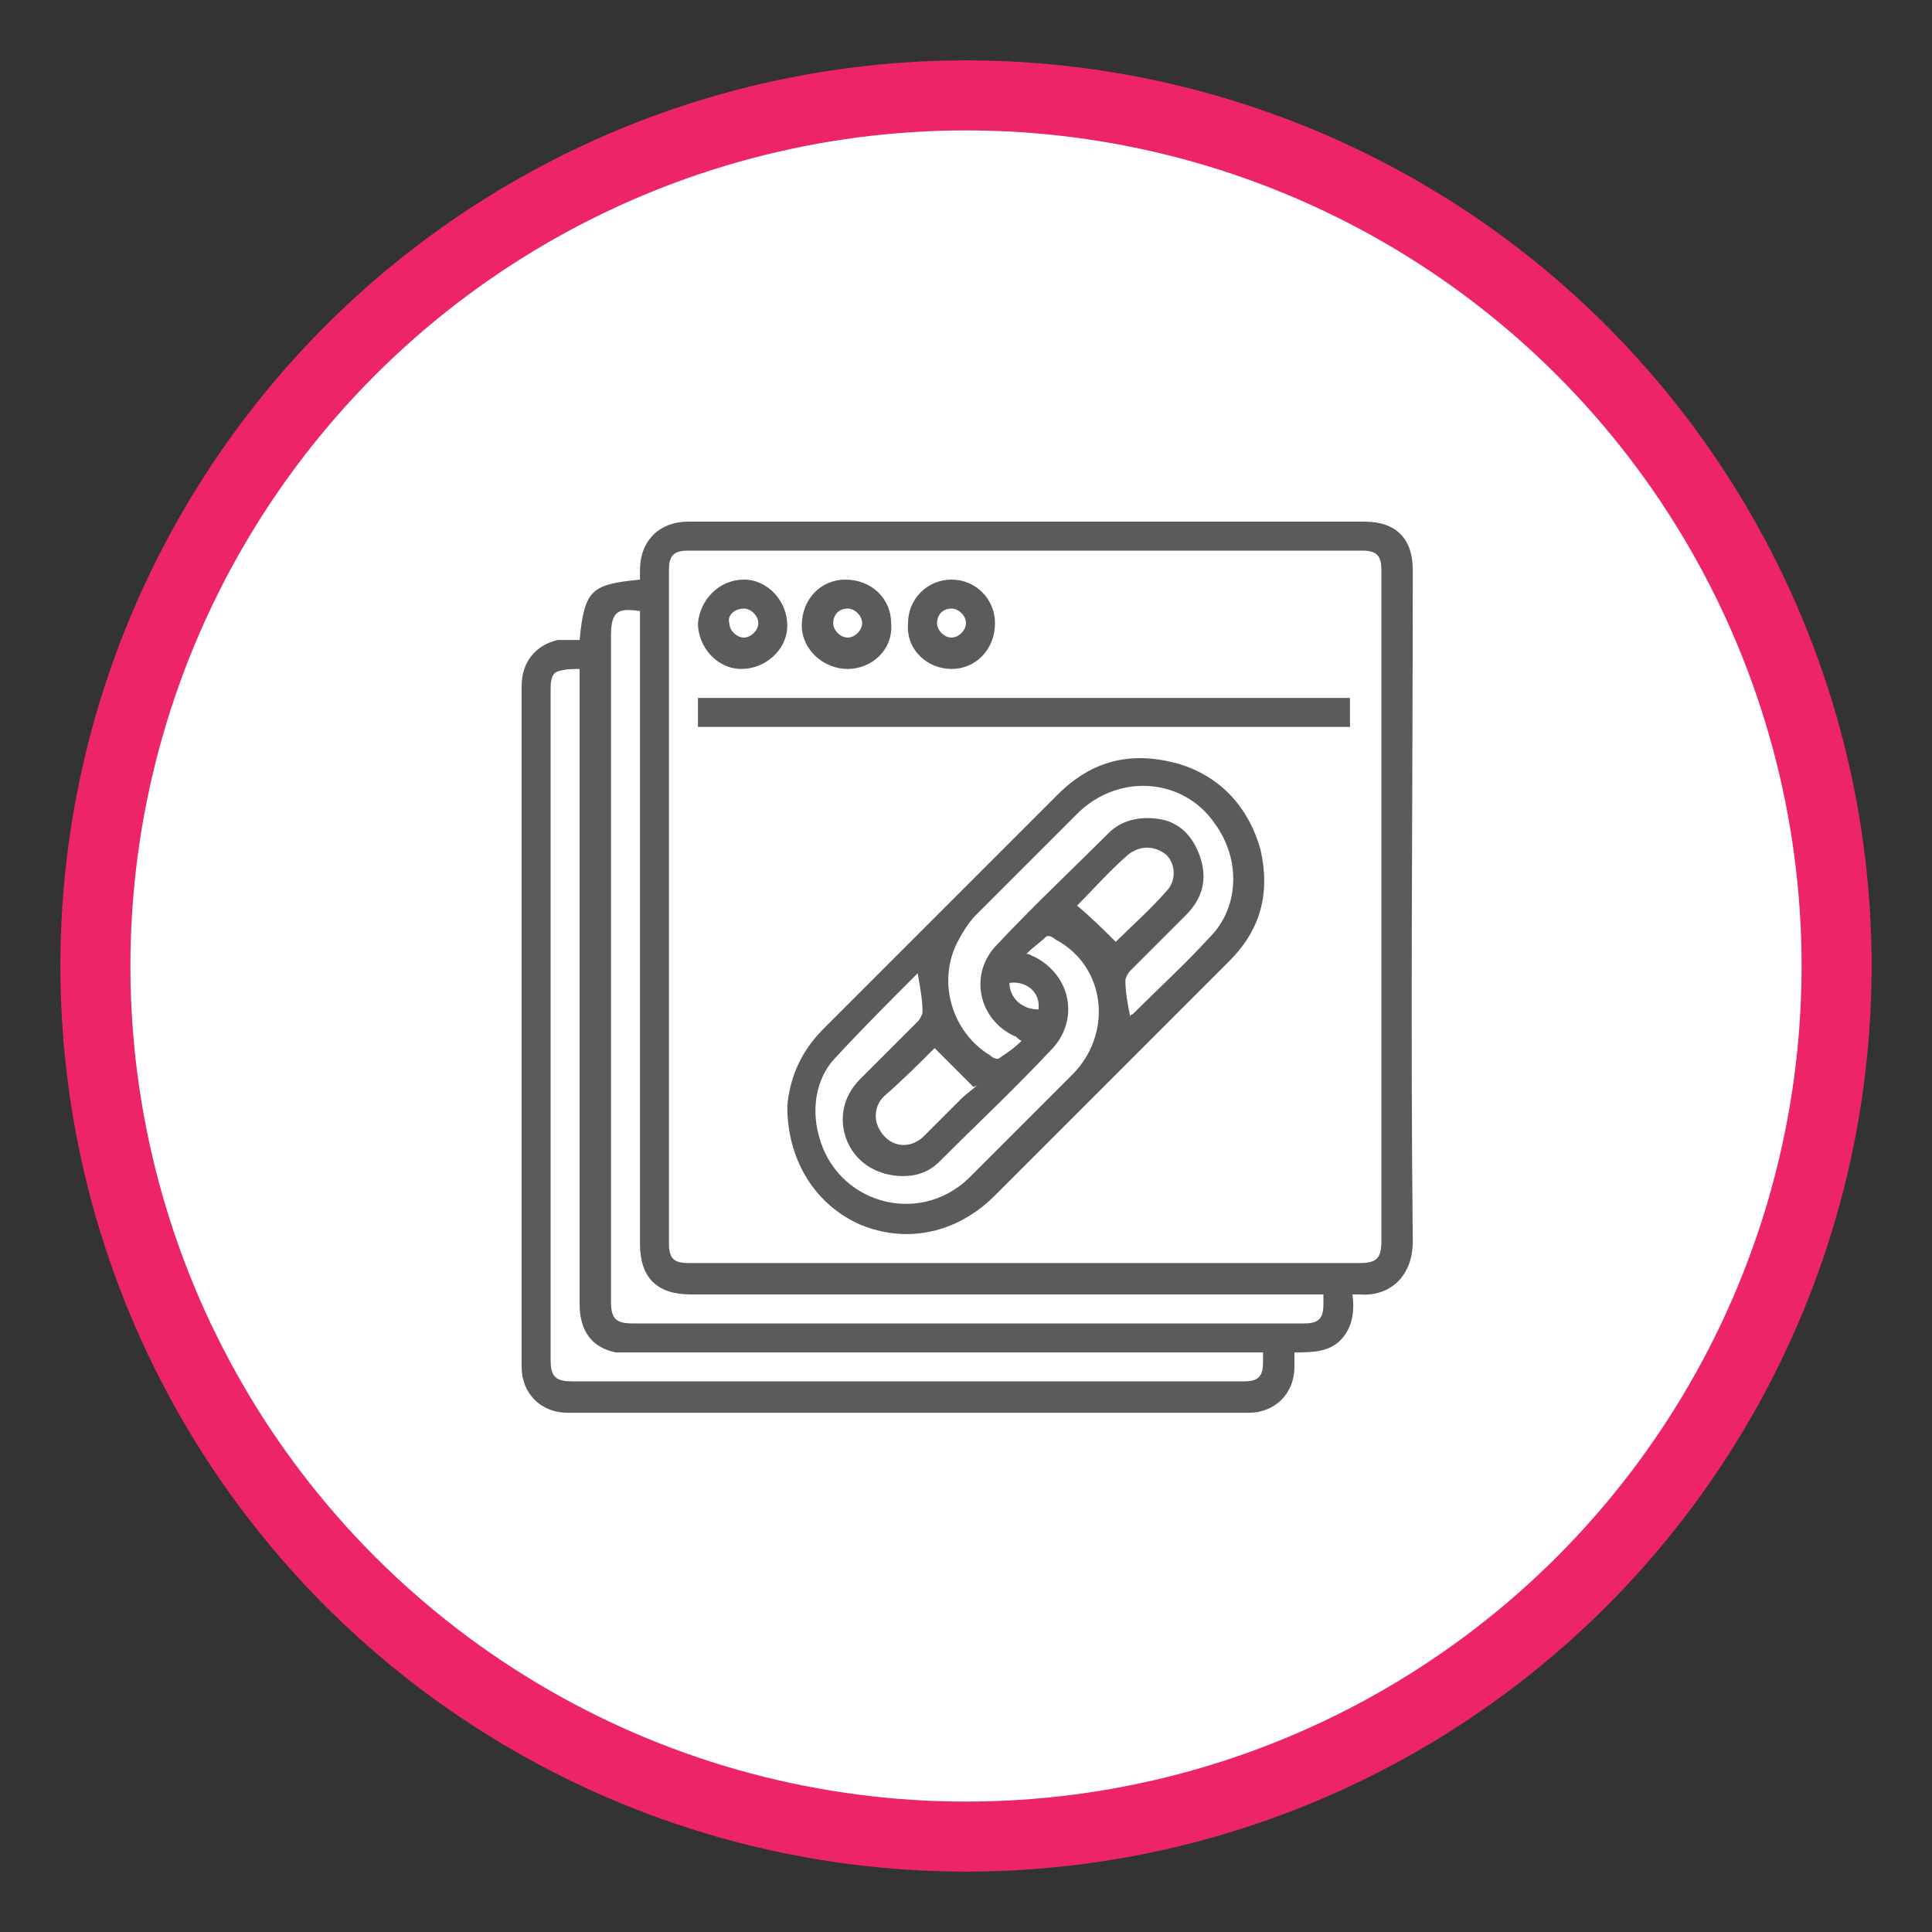
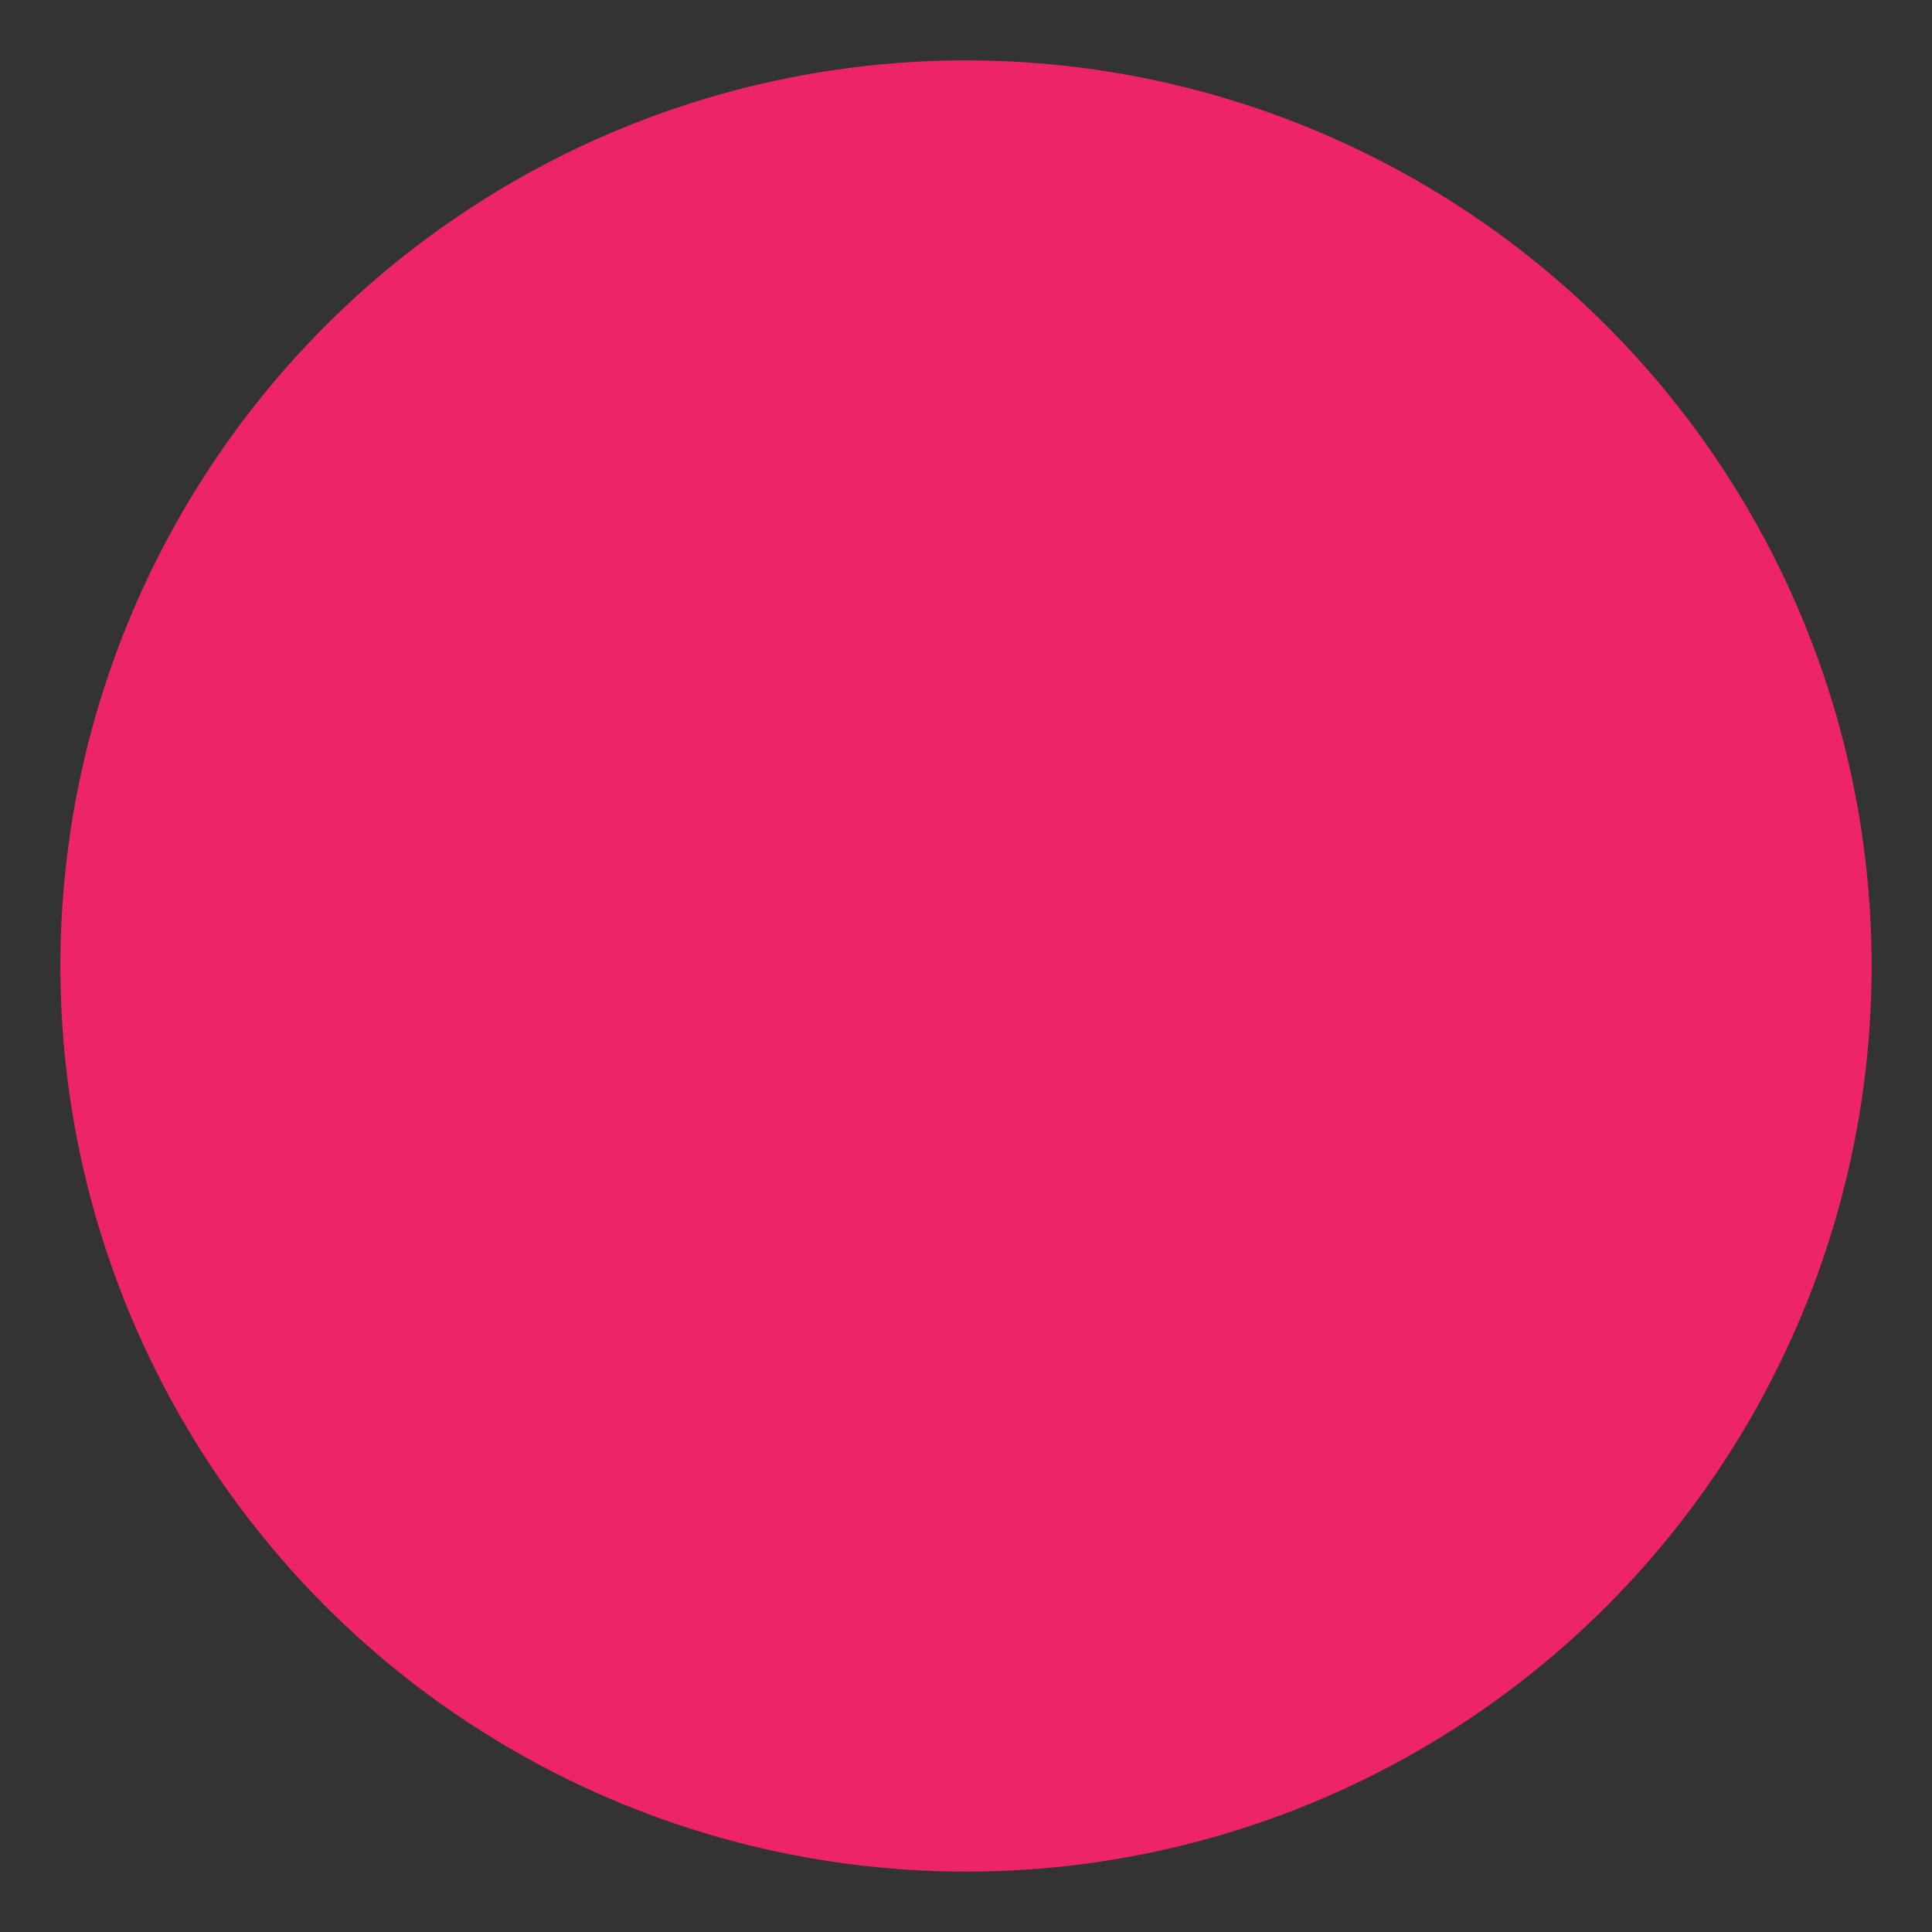
<svg xmlns="http://www.w3.org/2000/svg" version="1.1" id="Layer_1" x="0px" y="0px" viewBox="0 0 80 80" style="enable-background:new 0 0 80 80;" xml:space="preserve">
  <rect x="0" y="0" width="80" height="80" fill="#333333" stroke="none" />
  <style type="text/css">
	.st0{fill:#EE2468;}
	.st1{fill:#FFFFFF;}
	.st2{fill:#5C5A5B;}
</style>
  <g>
    <circle class="st0" cx="40" cy="40" r="37.5" />
-     <circle class="st1" cx="40" cy="40" r="34.6" />
  </g>
-   <path class="st2" d="M58.5,23.6c0-1.3-0.7-2-2-2c-6.3,0-12.7,0-19,0c-3,0-6,0-9,0c-1.2,0-2,0.8-2,2c0,0.2,0,0.3,0,0.4  c-2,0.2-2.3,0.4-2.5,2.5c-0.3,0-0.6,0-0.9,0c-0.9,0.2-1.5,0.9-1.5,1.9c0,9.4,0,18.8,0,28.2c0,1.1,0.8,1.9,1.9,1.9  c3.7,0,7.5,0,11.2,0c5.7,0,11.3,0,17,0c1.1,0,1.9-0.8,1.9-1.9c0-0.2,0-0.4,0-0.6c0.7,0,1.4,0,1.9-0.5c0.5-0.5,0.6-1.2,0.5-1.9  c0.1,0,0.2,0,0.3,0c1.2,0.1,2.2-0.7,2.2-2.2C58.4,42.1,58.5,32.8,58.5,23.6z M52.3,56.4c0,0.6-0.2,0.8-0.8,0.8c-6.6,0-13.3,0-19.9,0  c-2.6,0-5.3,0-7.9,0c-0.7,0-0.9-0.2-0.9-0.9c0-9.2,0-18.5,0-27.7c0-0.3,0-0.7,0.3-0.8c0.3-0.1,0.6-0.1,0.9-0.1c0,0.3,0,0.5,0,0.7  c0,8.5,0,17.1,0,25.6c0,1.1,0.5,1.8,1.5,2c0.2,0,0.4,0,0.6,0c8.5,0,17.1,0,25.6,0c0.2,0,0.4,0,0.6,0C52.3,56.2,52.3,56.3,52.3,56.4z   M54.8,54c0,0.6-0.2,0.8-0.8,0.8c-6.3,0-12.5,0-18.8,0c-3,0-6,0-9,0c-0.7,0-0.9-0.2-0.9-0.9c0-9.2,0-18.4,0-27.6  c0-1.1,0.4-1.1,1.2-1c0,0.2,0,0.3,0,0.5c0,8.6,0,17.1,0,25.7c0,1.4,0.7,2.1,2.1,2.1c8.6,0,17.2,0,25.8,0c0.1,0,0.2,0,0.4,0  C54.8,53.7,54.8,53.9,54.8,54z M57.2,37.5c0,4.6,0,9.3,0,13.9c0,0.7-0.2,0.9-0.9,0.9c-9.3,0-18.6,0-27.8,0c-0.6,0-0.8-0.2-0.8-0.8  c0-9.3,0-18.6,0-27.9c0-0.6,0.2-0.8,0.8-0.8c8.5,0,17.1,0,25.6,0c0.8,0,1.5,0,2.3,0c0.6,0,0.8,0.2,0.8,0.8  C57.2,28.3,57.2,32.9,57.2,37.5C57.2,37.5,57.2,37.5,57.2,37.5z M48.7,31.6c-1.9-0.5-3.5-0.1-4.9,1.3c-1.9,1.9-3.7,3.7-5.6,5.6  c-1.4,1.4-2.7,2.7-4.1,4.1c-1,1-1.4,2.1-1.5,3.2c0,2.3,1.2,4.1,3,4.9c1.9,0.8,4,0.4,5.6-1.2c1.9-1.9,3.7-3.7,5.6-5.6  c1.4-1.4,2.7-2.7,4.1-4.1c1.3-1.3,1.7-2.8,1.3-4.6C51.7,33.4,50.5,32.1,48.7,31.6z M44.4,44.5c-1,1-1.9,1.9-2.9,2.9  c-0.5,0.5-0.9,0.9-1.4,1.4c-2.1,2-5.5,1-6.2-1.8c-0.3-1.1-0.1-2.3,0.6-3.1c1.1-1.2,2.3-2.4,3.5-3.6c0.1,0.6,0.2,1.1,0.2,1.6  c0,0.1-0.1,0.3-0.2,0.4c-0.8,0.8-1.6,1.6-2.4,2.4c-0.7,0.7-0.9,1.7-0.5,2.6c0.4,0.9,1.3,1.4,2.3,1.4c0.6,0,1.1-0.2,1.5-0.6  c1.5-1.5,3.1-3,4.6-4.6c1.2-1.2,0.9-3.1-0.7-3.9c-0.1,0-0.1-0.1-0.3-0.1c0.3-0.3,0.6-0.5,0.8-0.7c0.1-0.1,0.3,0,0.4,0.1  C45.8,40,46.1,42.8,44.4,44.5z M38.7,43.4c0.6,0.6,1.1,1.1,1.6,1.6c0.1,0,0.2-0.1,0.2-0.1c-0.2,0.2-0.5,0.4-0.7,0.6  c-0.5,0.5-1.1,1.1-1.6,1.6c-0.7,0.6-1.6,0.3-1.9-0.6c-0.1-0.4,0-0.8,0.3-1.1C37.4,44.7,38.1,44,38.7,43.4z M43,41.8  c-0.7,0-1.2-0.5-1.2-1.1C42.5,40.6,43.1,41.1,43,41.8z M44.6,37.5c0.6-0.6,1.3-1.4,2.1-2.1c0.5-0.4,1.1-0.4,1.6,0  c0.4,0.4,0.4,1.1,0,1.5c-0.7,0.8-1.5,1.5-2.1,2.1C45.7,38.5,45.2,38,44.6,37.5z M50.1,38.8c-1,1.1-2.1,2.1-3.2,3.2  c0,0-0.1,0-0.1,0.1c-0.1-0.5-0.2-1-0.2-1.5c0-0.1,0.1-0.3,0.2-0.4c0.8-0.8,1.5-1.5,2.3-2.3c0.7-0.7,0.9-1.5,0.6-2.4  c-0.3-0.9-0.9-1.5-1.8-1.6c-0.8-0.1-1.5,0.1-2,0.6c-1.5,1.5-3.1,3-4.6,4.6c-1.2,1.2-0.8,3.1,0.7,3.8c0.1,0,0.1,0.1,0.3,0.2  c-0.3,0.3-0.6,0.5-0.9,0.7c-0.1,0.1-0.3,0-0.4-0.1c-1.5-0.9-2.2-2.9-1.4-4.6c0.2-0.4,0.5-0.9,0.8-1.2c1.4-1.4,2.8-2.8,4.2-4.2  c1.7-1.7,4.4-1.5,5.7,0.4C51.4,35.6,51.3,37.6,50.1,38.8z M28.9,28.9c9,0,18,0,27,0c0,0.4,0,0.8,0,1.2c-9,0-18,0-27,0  C28.9,29.7,28.9,29.3,28.9,28.9z M39.4,27.7c1,0,1.8-0.8,1.8-1.9c0-1-0.8-1.8-1.8-1.8c-1,0-1.8,0.8-1.8,1.8  C37.5,26.9,38.4,27.7,39.4,27.7z M39.4,25.2c0.3,0,0.6,0.3,0.6,0.6c0,0.3-0.3,0.6-0.6,0.6c-0.3,0-0.6-0.3-0.6-0.6  C38.8,25.5,39,25.2,39.4,25.2z M30.7,27.7c1,0,1.9-0.8,1.9-1.8c0-1-0.8-1.9-1.8-1.9c-1,0-1.8,0.8-1.9,1.8  C28.9,26.8,29.7,27.7,30.7,27.7z M30.8,25.2c0.3,0,0.6,0.3,0.6,0.6c0,0.3-0.3,0.6-0.6,0.6c-0.3,0-0.6-0.3-0.6-0.6  C30.1,25.5,30.4,25.2,30.8,25.2z M35.1,27.7c1,0,1.9-0.8,1.8-1.9c0-1-0.8-1.8-1.9-1.8c-1,0-1.8,0.8-1.8,1.9  C33.2,26.9,34.1,27.7,35.1,27.7z M35.1,25.2c0.3,0,0.6,0.3,0.6,0.6c0,0.3-0.3,0.6-0.6,0.6c-0.3,0-0.6-0.3-0.6-0.6  C34.5,25.5,34.7,25.2,35.1,25.2z" />
</svg>